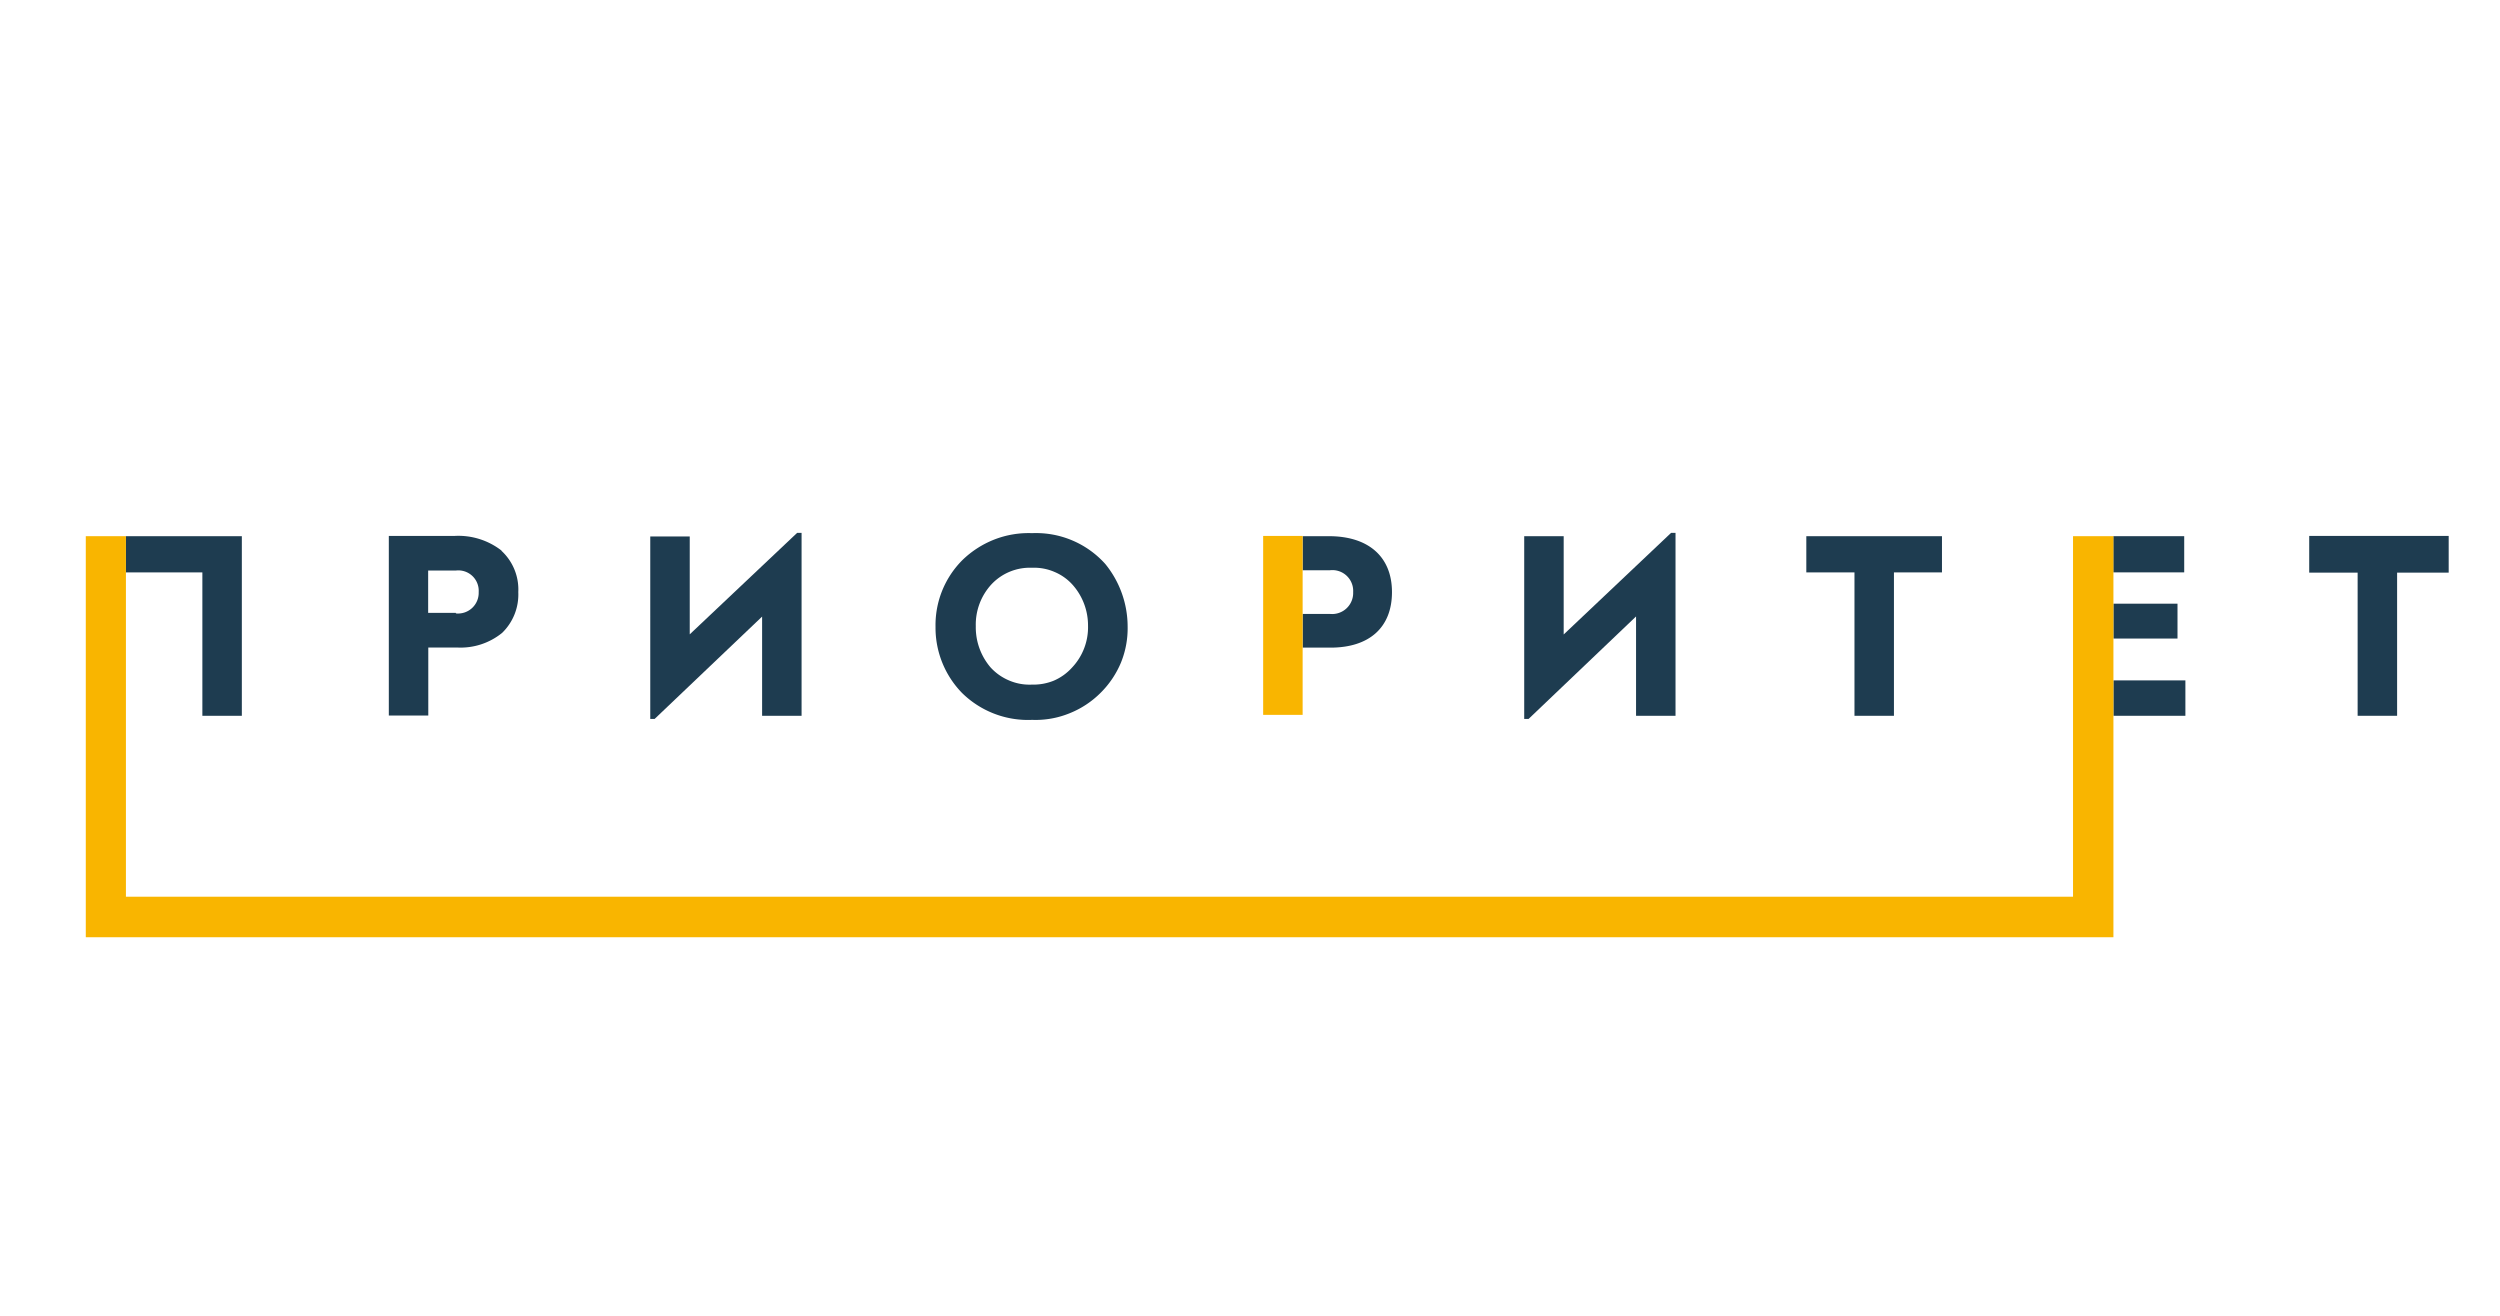
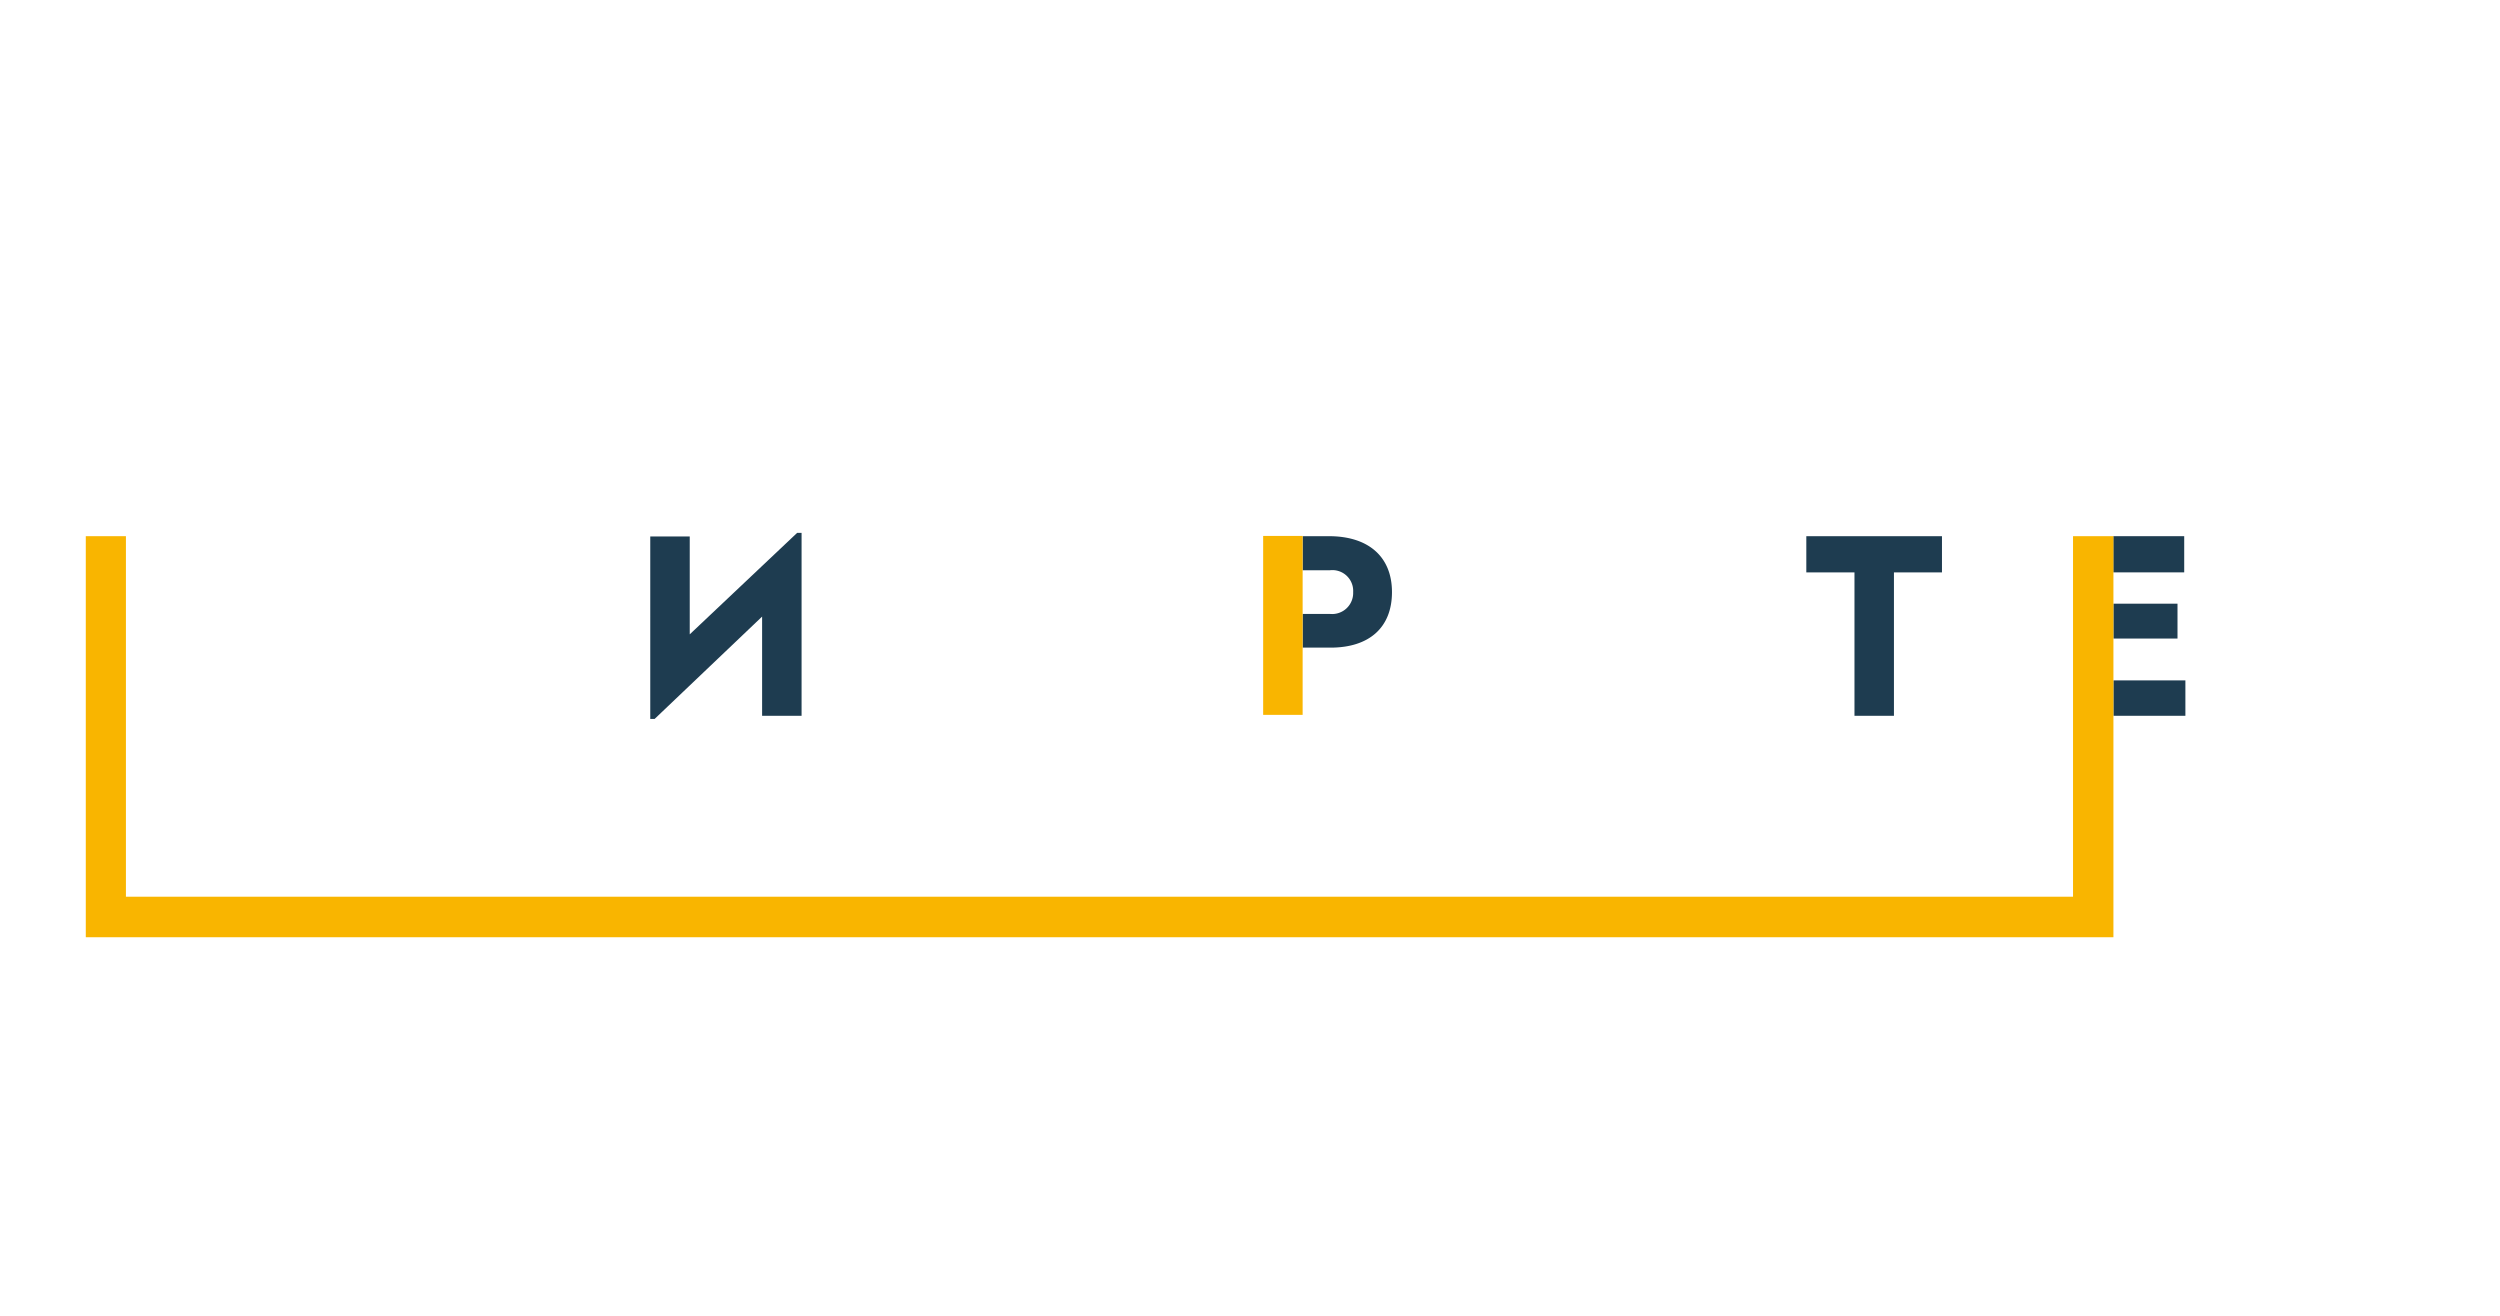
<svg xmlns="http://www.w3.org/2000/svg" id="Layer_1" data-name="Layer 1" width="190" height="100" viewBox="0 0 190 100">
  <title>Приоритет</title>
-   <path d="M175.5,40.73v2.79h3.68V54.4h3V43.52h3.92V40.73Z" fill="#1e3c50" />
-   <path d="M38.11,41.84a5.34,5.34,0,0,0-3.56-1.11h-5V54.38h3V49.21h2.17a5,5,0,0,0,3.44-1.11A4.06,4.06,0,0,0,39.39,45a4,4,0,0,0-1.27-3.13Zm-3.47,4.74h-2.1V43.36h2.11A1.55,1.55,0,0,1,36.38,45a1.57,1.57,0,0,1-1.73,1.62" fill="#1e3c50" />
  <path d="M137.28,43.5h3.66V54.4h3V43.5h3.65V40.75H137.28Z" fill="#1e3c50" />
-   <path d="M9.56,43.5h5.82V54.4h3V40.75H9.56Z" fill="#1e3c50" />
  <path d="M52.42,48.21V40.77h-3V54.64h.33l8.17-7.78V54.4h3V40.5h-.34Z" fill="#1e3c50" />
-   <path d="M118.84,48.22V40.75h-3V54.64h.33l8.17-7.79V54.4h3V40.5H127Z" fill="#1e3c50" />
  <path d="M165.49,45.88h-4.87v2.65h4.87Z" fill="#1e3c50" />
  <path d="M166,40.75h-5.39V43.5H166Z" fill="#1e3c50" />
  <path d="M166.09,51.71h-5.47V54.4h5.47Z" fill="#1e3c50" />
  <path d="M101,40.75H99v2.59h2.07A1.58,1.58,0,0,1,102.84,45a1.6,1.6,0,0,1-1.75,1.66H99v2.56h2.12c2.94,0,4.67-1.53,4.67-4.22S104,40.75,101,40.75" fill="#1e3c50" />
  <path d="M99,40.73H96v13.6H99Z" fill="#f9b500" />
  <path d="M160.62,40.75h-3.07v27.4H9.57V40.75H6.52V71.23h154.1Z" fill="#f9b500" />
-   <path d="M73.14,42.57A7.3,7.3,0,0,1,75.58,41a7.15,7.15,0,0,1,2.86-.48A7.07,7.07,0,0,1,84,42.86,7.54,7.54,0,0,1,85.7,47.6a6.94,6.94,0,0,1-.5,2.74,7.06,7.06,0,0,1-1.55,2.31,7,7,0,0,1-2.39,1.57,6.83,6.83,0,0,1-2.82.49,7.14,7.14,0,0,1-5.34-2.06,7.1,7.1,0,0,1-2-5,7,7,0,0,1,.49-2.72A7,7,0,0,1,73.14,42.57Zm2.14,8.15a4,4,0,0,0,1.42,1,3.94,3.94,0,0,0,1.73.31,4.11,4.11,0,0,0,1.66-.3,4,4,0,0,0,1.39-1,4.46,4.46,0,0,0,1.21-3.18,4.65,4.65,0,0,0-1.15-3.08,3.83,3.83,0,0,0-1.39-1,3.9,3.9,0,0,0-1.72-.32,4,4,0,0,0-3.06,1.24,4.51,4.51,0,0,0-1.21,3.2A4.69,4.69,0,0,0,75.28,50.72Z" fill="#1e3c50" />
</svg>